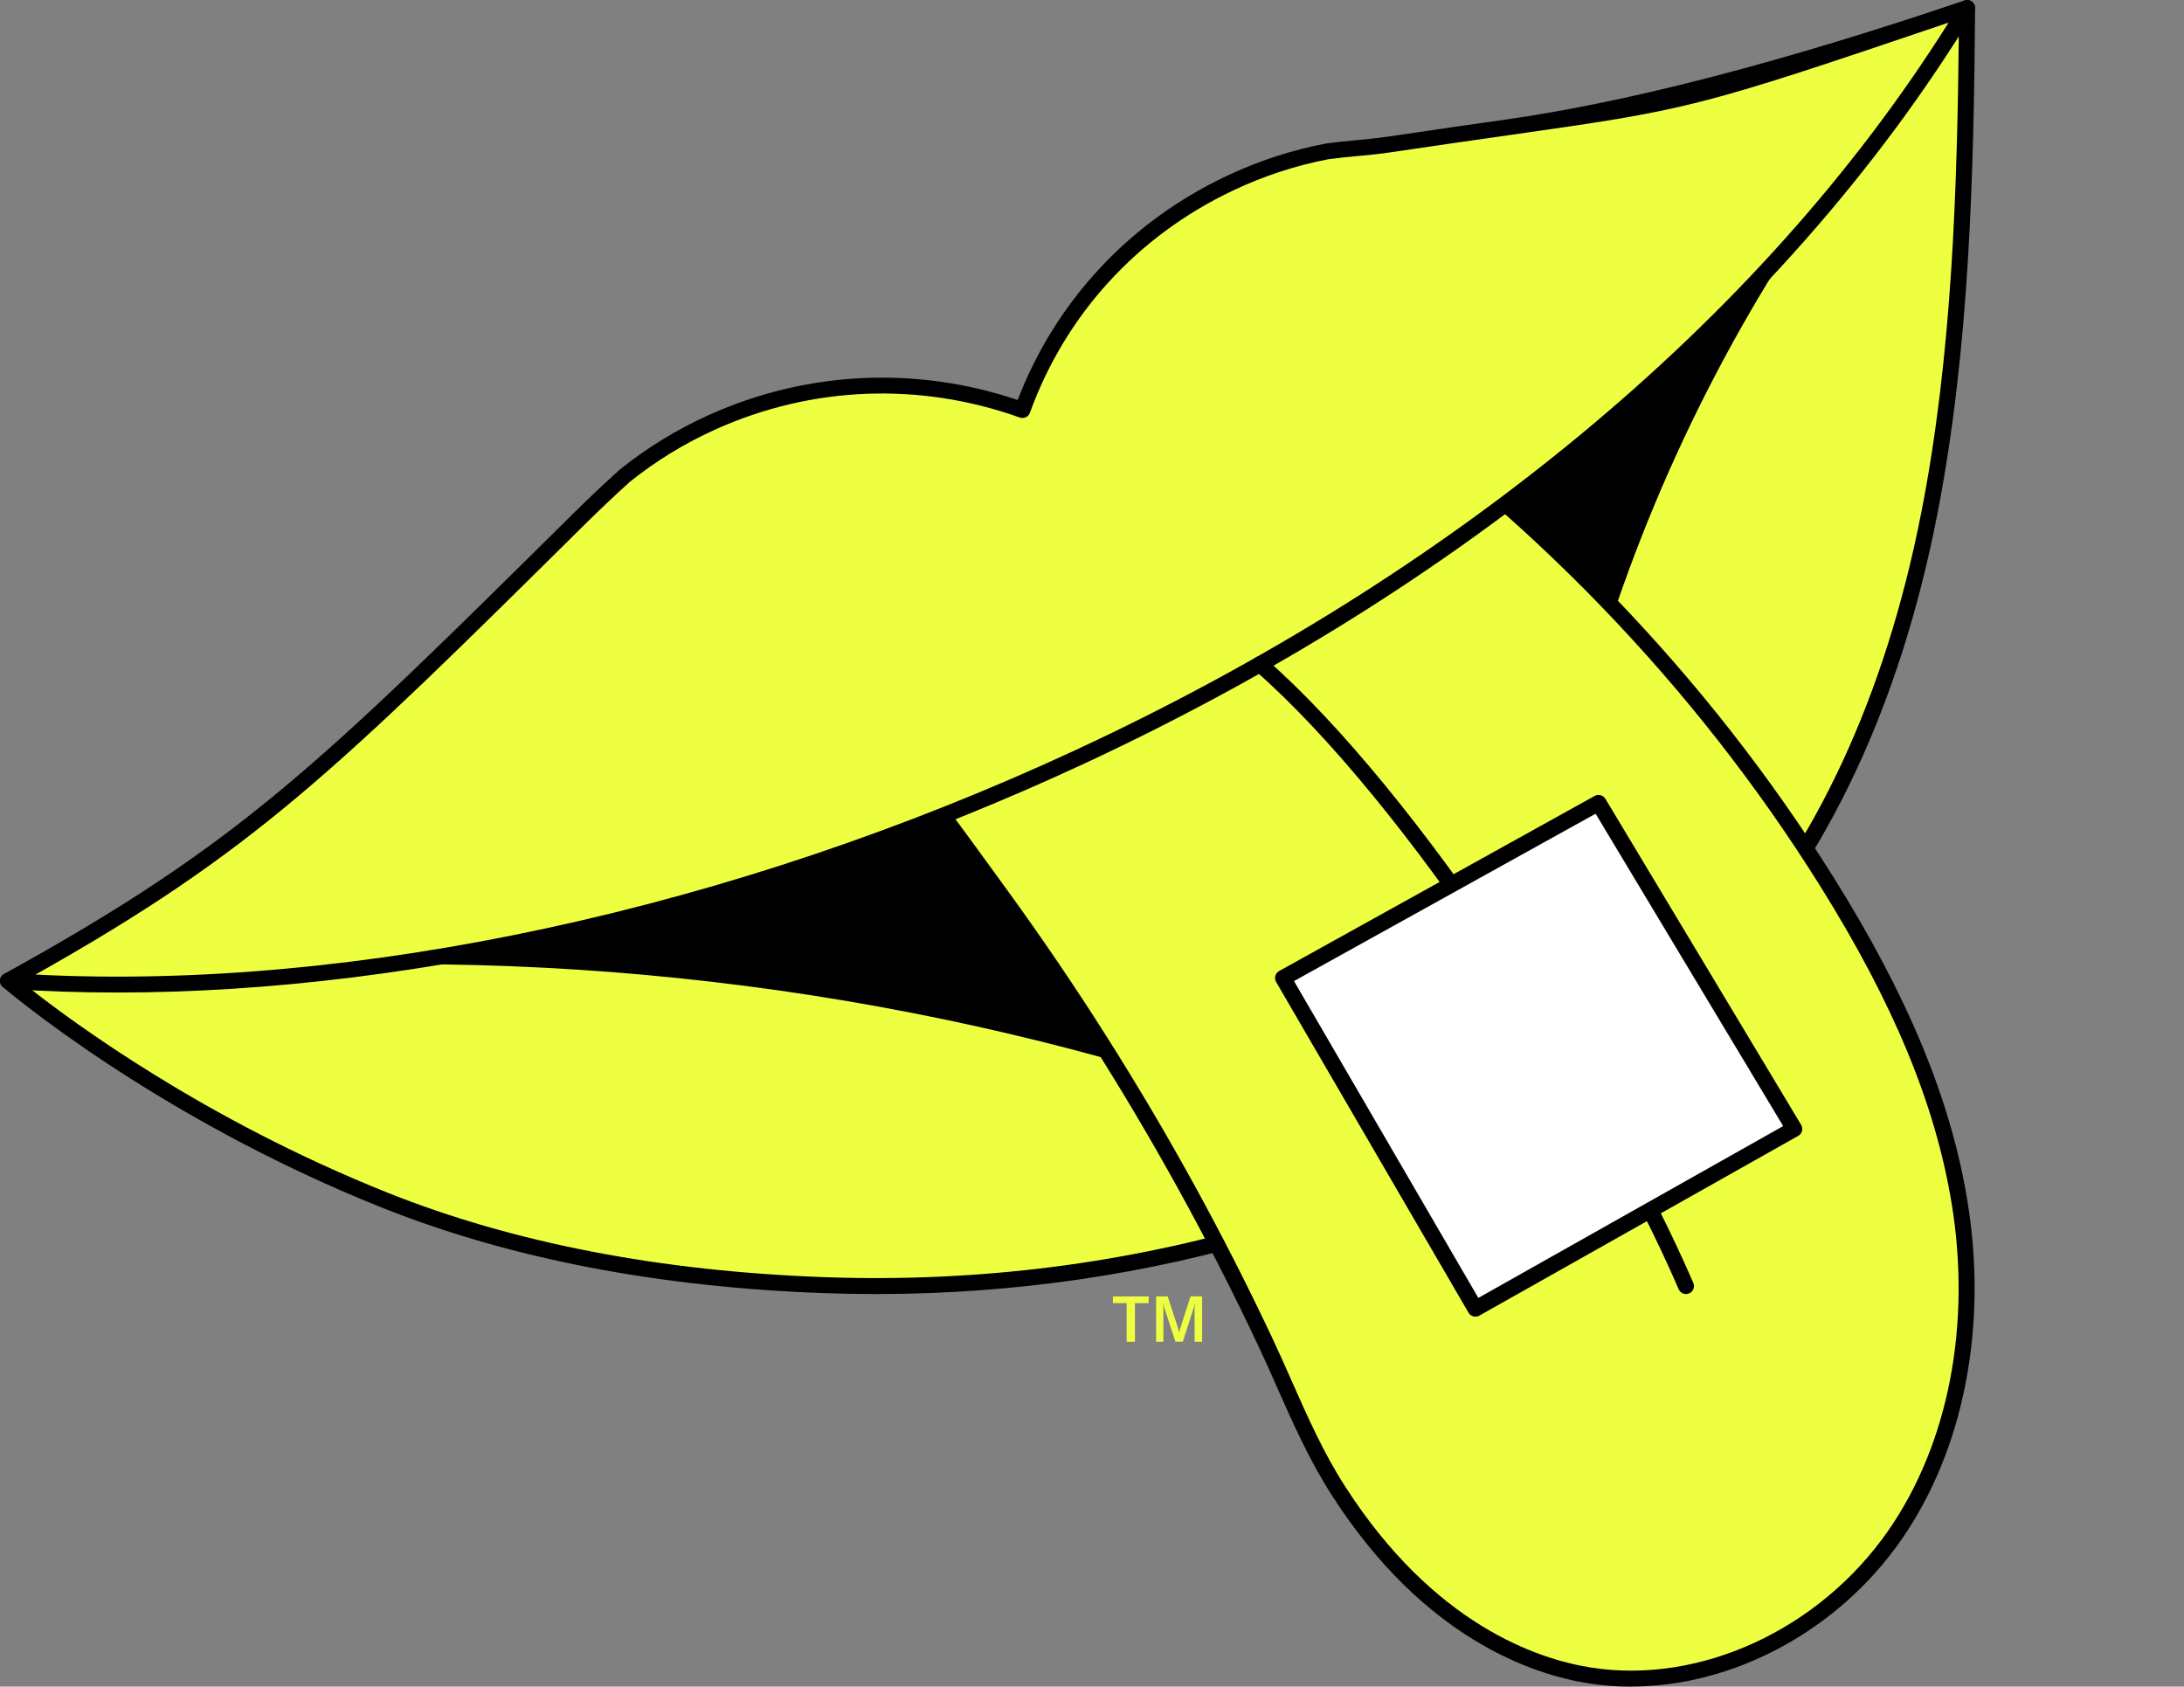
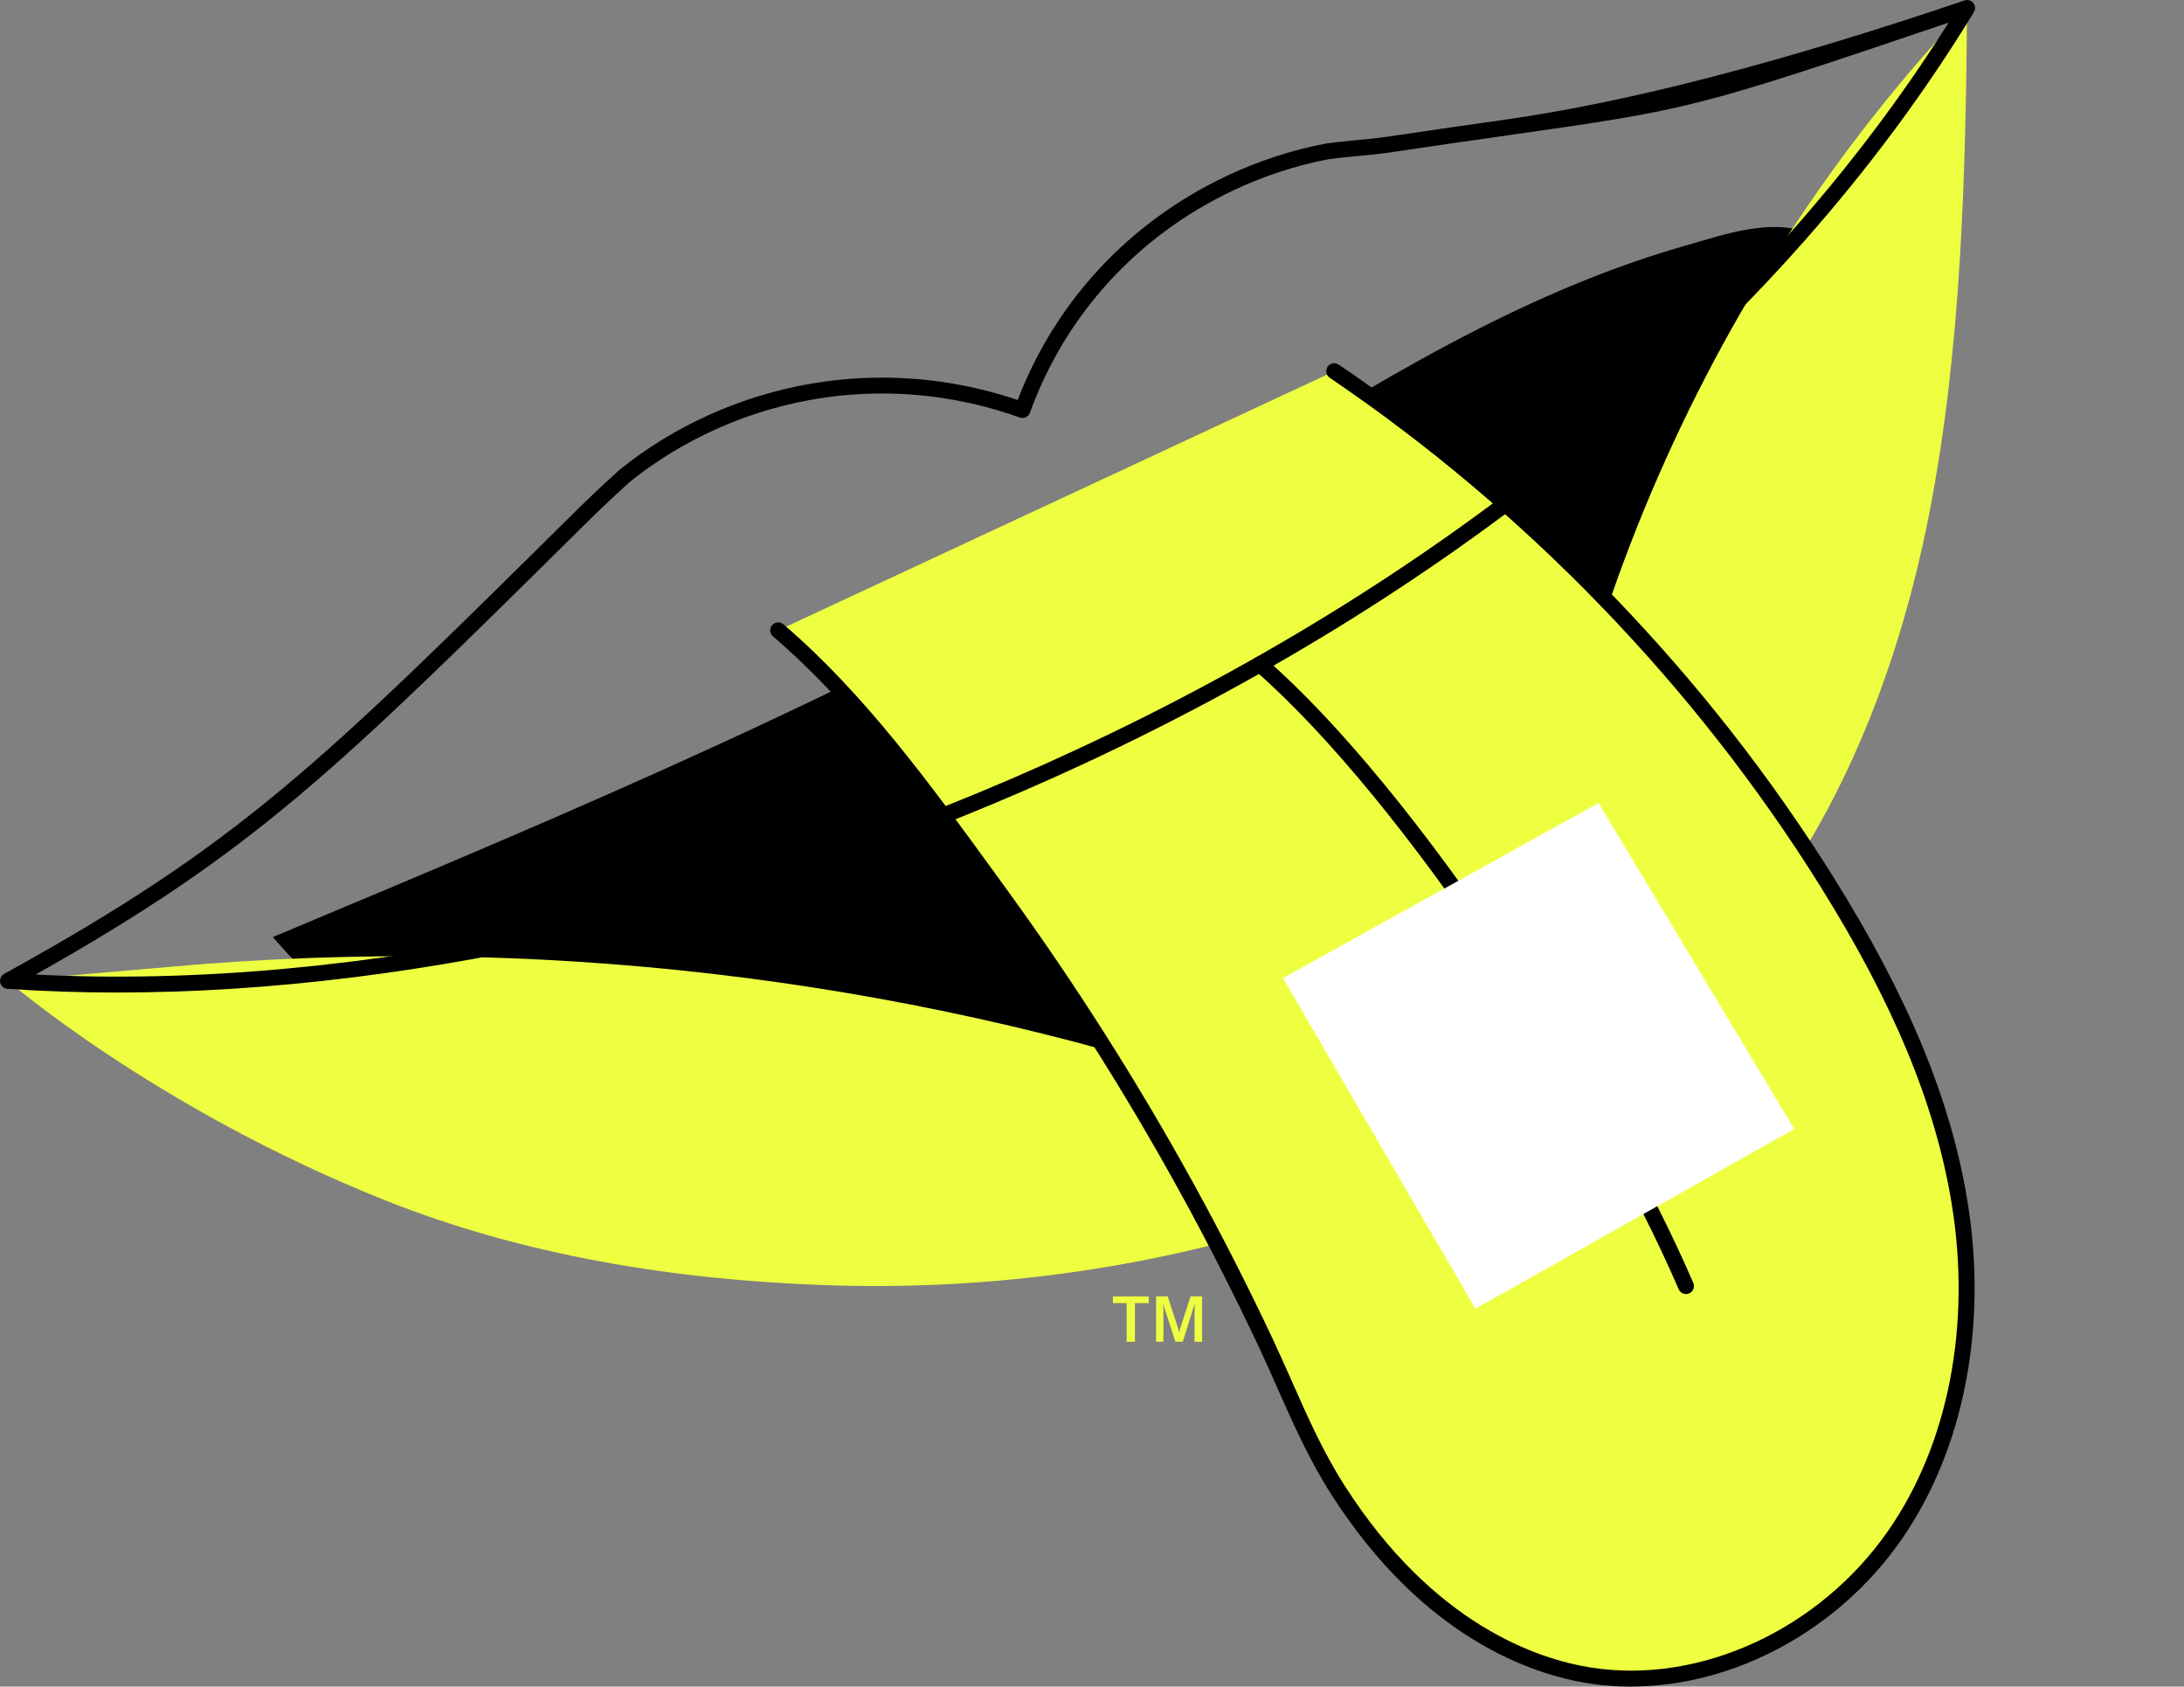
<svg xmlns="http://www.w3.org/2000/svg" width="180" height="139" viewBox="0 0 180 139" fill="none">
  <rect x="0" y="0" width="180" height="139" fill="#808080" stroke="none" />
  <g clip-path="url(#clip0_237_1557)">
    <path d="M122.12 27.709C112.593 32.546 103.698 38.487 94.507 43.912C71.997 57.198 47.751 67.362 23.59 77.48C32.087 87.113 44.61 92.739 57.406 94.924C70.201 97.11 83.349 96.119 96.204 94.271C108.736 92.469 122.018 89.391 130.572 80.228C135.297 75.163 138.106 68.708 140.832 62.383C145.104 52.462 149.412 42.442 151.71 31.867C152.457 28.437 153.42 23.964 150.674 21.079C147.698 17.954 142.693 19.855 139.174 20.852C133.262 22.53 127.582 24.932 122.124 27.702L122.12 27.709Z" fill="black" />
    <path d="M73.079 96.825C67.912 96.825 62.585 96.477 57.291 95.571C43.15 93.155 31.006 86.883 23.093 77.914L22.488 77.228L23.333 76.873C47.093 66.922 71.658 56.63 94.171 43.344C97.098 41.618 100.045 39.806 102.896 38.053C108.999 34.302 115.31 30.426 121.824 27.118C127.911 24.026 133.528 21.771 138.994 20.219C139.323 20.124 139.665 20.025 140.02 19.92C143.463 18.9 148.179 17.505 151.151 20.623C154.147 23.767 153.111 28.526 152.355 32.001C150.03 42.681 145.663 52.826 141.437 62.636C138.721 68.944 135.912 75.465 131.055 80.667C122.272 90.077 108.555 93.149 96.299 94.911C89.577 95.879 81.55 96.815 73.085 96.815L73.079 96.825ZM24.695 77.727C32.42 86.109 44.031 91.974 57.514 94.278C71.3 96.634 85.378 95.164 96.105 93.621C108.134 91.892 121.581 88.892 130.085 79.781C134.784 74.746 137.55 68.33 140.22 62.124C144.42 52.37 148.764 42.284 151.063 31.729C151.796 28.365 152.707 24.174 150.191 21.532C147.774 18.995 143.68 20.209 140.388 21.181C140.03 21.286 139.681 21.391 139.349 21.486C133.966 23.012 128.428 25.241 122.416 28.29C115.951 31.572 109.663 35.434 103.583 39.173C100.729 40.925 97.775 42.74 94.839 44.473C72.52 57.647 48.227 67.867 24.695 77.723V77.727Z" fill="black" />
    <path d="M109.255 99.8C121.446 95.533 133.058 89.042 141.66 79.557C151.003 69.258 156.331 55.936 158.988 42.401C161.648 28.863 162.006 14.445 162.122 0.66C140.207 23.762 126.859 55.233 125.547 86.761C118.749 84.444 111.525 88.628 104.336 88.917C99.89 89.094 95.546 87.768 91.261 86.587C77.028 82.661 62.378 80.21 47.626 79.258C40.249 78.782 32.85 78.68 25.461 78.953C21.695 79.094 17.937 79.33 14.185 79.665C11.205 79.931 0.652 80.837 0.652 80.837C0.652 80.837 12.84 91.378 31.722 98.914C43.199 103.492 55.659 105.485 68.04 105.914C80.465 106.348 92.977 104.822 104.865 101.228C106.339 100.781 107.802 100.305 109.252 99.797L109.255 99.8Z" fill="#EEFF41" />
-     <path d="M72.199 106.647C70.808 106.647 69.417 106.624 68.019 106.575C54.3 106.095 42.004 103.726 31.481 99.525C12.713 92.035 0.348 81.441 0.227 81.336C0.026 81.162 -0.049 80.886 0.033 80.637C0.115 80.387 0.339 80.207 0.602 80.187C0.707 80.177 11.184 79.281 14.131 79.016C17.873 78.681 21.681 78.441 25.44 78.3C32.813 78.028 40.291 78.129 47.67 78.605C62.505 79.564 77.231 82.038 91.437 85.957L92.43 86.233C96.304 87.309 100.309 88.422 104.311 88.264C106.962 88.156 109.688 87.49 112.326 86.846C116.486 85.829 120.78 84.779 124.934 85.888C126.456 54.42 139.808 23.234 161.65 0.208C161.837 0.011 162.123 -0.052 162.373 0.05C162.623 0.152 162.788 0.395 162.784 0.664C162.673 14.317 162.337 28.797 159.641 42.526C156.615 57.935 150.732 70.541 142.156 79.997C134.234 88.73 123.24 95.603 109.481 100.421C108.027 100.93 106.544 101.415 105.065 101.862C94.538 105.042 83.505 106.647 72.206 106.647H72.199ZM2.328 81.352C5.88 84.162 16.807 92.252 31.971 98.304C42.353 102.446 54.497 104.786 68.066 105.259C80.677 105.698 92.996 104.13 104.676 100.601C106.137 100.162 107.603 99.682 109.037 99.18C122.586 94.438 133.398 87.687 141.172 79.114C149.584 69.836 155.362 57.443 158.342 42.27C160.907 29.214 161.318 15.426 161.446 2.334C140.308 25.217 127.486 55.897 126.203 86.784C126.193 86.991 126.088 87.181 125.917 87.299C125.746 87.418 125.529 87.447 125.332 87.378C121.287 86 117.081 87.027 112.631 88.117C109.932 88.776 107.143 89.459 104.357 89.57C100.148 89.744 96.044 88.596 92.072 87.493L91.082 87.217C76.961 83.322 62.327 80.863 47.581 79.912C40.248 79.439 32.813 79.337 25.486 79.61C21.747 79.747 17.965 79.987 14.246 80.322C12.003 80.522 5.406 81.09 2.328 81.356V81.352Z" fill="black" />
    <path d="M94.672 106.844V107.395H93.538V110.579H92.857V107.395H91.723V106.844H94.669H94.672Z" fill="#EEFF41" />
-     <path d="M95.285 110.578V106.84H96.236L97.084 109.439C97.143 109.623 97.163 109.702 97.179 109.84H97.189C97.206 109.702 97.225 109.616 97.285 109.436L98.123 106.84H99.077V110.578H98.455V107.851C98.455 107.703 98.462 107.572 98.478 107.44H98.462C98.452 107.529 98.403 107.723 98.367 107.834L97.482 110.575H96.877L95.979 107.834C95.936 107.723 95.894 107.529 95.884 107.44H95.864C95.88 107.565 95.884 107.696 95.884 107.851V110.578H95.288H95.285Z" fill="#EEFF41" />
+     <path d="M95.285 110.578V106.84H96.236L97.084 109.439C97.143 109.623 97.163 109.702 97.179 109.84H97.189C97.206 109.702 97.225 109.616 97.285 109.436L98.123 106.84H99.077V110.578H98.455V107.851C98.455 107.703 98.462 107.572 98.478 107.44H98.462L97.482 110.575H96.877L95.979 107.834C95.936 107.723 95.894 107.529 95.884 107.44H95.864C95.88 107.565 95.884 107.696 95.884 107.851V110.578H95.288H95.285Z" fill="#EEFF41" />
    <path d="M109.965 30.598C126.266 41.648 140.183 56.066 150.542 72.634C155.639 80.786 159.934 89.599 161.493 99.041C163.051 108.48 161.65 118.651 156.152 126.551C150.654 134.447 140.683 139.597 131.054 138.094C122.254 136.718 115.046 130.253 110.3 122.855C107.798 118.95 106.249 114.781 104.289 110.617C102.263 106.311 100.099 102.064 97.804 97.889C93.21 89.539 88.086 81.469 82.473 73.743C77.007 66.227 71.22 58.019 64.133 51.954" fill="#EEFF41" />
    <path d="M134.427 139.002C133.262 139.002 132.102 138.913 130.954 138.736C126.288 138.007 117.326 135.021 109.75 123.205C107.915 120.344 106.563 117.295 105.257 114.344C104.758 113.212 104.238 112.04 103.695 110.891C101.686 106.618 99.509 102.348 97.227 98.2C92.662 89.903 87.519 81.803 81.942 74.123L80.942 72.744C75.713 65.54 70.304 58.09 63.707 52.445C63.431 52.209 63.398 51.795 63.635 51.52C63.872 51.244 64.286 51.211 64.562 51.447C71.281 57.194 76.733 64.707 82.008 71.973L83.007 73.348C88.618 81.071 93.79 89.217 98.381 97.563C100.677 101.735 102.863 106.031 104.886 110.327C105.432 111.492 105.955 112.667 106.458 113.806C107.803 116.842 109.072 119.713 110.855 122.49C118.155 133.872 126.705 136.737 131.155 137.433C140.116 138.831 149.945 134.305 155.611 126.166C160.59 119.014 162.497 109.162 160.843 99.138C159.495 90.979 156.045 82.666 149.985 72.974C139.718 56.554 125.751 42.087 109.595 31.135C109.296 30.931 109.217 30.525 109.421 30.223C109.625 29.924 110.032 29.845 110.335 30.049C126.639 41.102 140.737 55.708 151.103 72.278C157.259 82.124 160.768 90.592 162.142 98.925C163.852 109.283 161.866 119.484 156.693 126.914C151.468 134.42 142.848 138.995 134.423 138.995L134.427 139.002Z" fill="black" />
-     <path d="M162.122 0.656C129.263 54.603 53.91 84.518 0.656 80.836C19.943 70.183 26.395 63.874 47.813 42.682C49.007 41.501 50.234 40.342 51.493 39.207C53.644 37.474 56.061 35.981 58.715 34.786C67.088 31.021 76.236 30.916 84.27 33.791C87.131 25.885 93.04 19.035 101.341 15.11C103.958 13.87 106.661 12.993 109.404 12.472C111.104 12.242 112.824 12.156 114.514 11.904C140.201 8.087 135.505 9.675 162.122 0.656Z" fill="#EEFF41" />
    <path d="M9.661 81.798C6.586 81.798 3.57 81.697 0.611 81.493C0.321 81.473 0.078 81.263 0.015 80.981C-0.047 80.699 0.084 80.407 0.338 80.266C19.727 69.553 26.133 63.215 47.35 42.22C48.547 41.036 49.794 39.861 51.053 38.725C51.063 38.718 51.073 38.709 51.079 38.702C53.309 36.907 55.785 35.391 58.442 34.193C66.496 30.569 75.503 30.143 83.876 32.965C86.993 24.832 93.074 18.298 101.055 14.52C103.679 13.276 106.448 12.37 109.276 11.829C109.289 11.829 109.299 11.826 109.312 11.822C110.115 11.714 110.93 11.635 111.716 11.56C112.607 11.474 113.525 11.386 114.416 11.255C118.27 10.68 121.388 10.237 124.137 9.847C134.274 8.405 146.866 5.135 161.912 0.037C162.175 -0.052 162.465 0.033 162.636 0.247C162.81 0.463 162.83 0.762 162.685 0.998C154.75 14.028 144.069 26.129 130.941 36.966C118.734 47.045 104.728 55.785 89.318 62.953C63.171 75.109 34.666 81.798 9.661 81.798ZM2.939 80.318C29.273 81.664 60.402 74.949 88.759 61.761C104.071 54.643 117.978 45.962 130.099 35.955C142.592 25.643 152.846 14.182 160.597 1.865C139.636 8.967 139.244 9.019 124.318 11.146C121.572 11.537 118.458 11.98 114.607 12.554C113.683 12.692 112.746 12.781 111.838 12.866C111.068 12.938 110.276 13.014 109.503 13.119C106.79 13.637 104.136 14.507 101.617 15.705C93.751 19.427 87.809 25.928 84.885 34.015C84.764 34.357 84.385 34.531 84.043 34.409C75.819 31.468 66.92 31.813 58.982 35.384C56.433 36.533 54.056 37.987 51.918 39.706C50.675 40.825 49.452 41.984 48.271 43.149C27.685 63.521 20.98 70.157 2.932 80.315L2.939 80.318Z" fill="black" />
    <path d="M103.844 54.74C116.574 65.86 132.316 90.596 138.958 105.992Z" fill="#EEFF41" />
    <path d="M138.958 106.648C138.704 106.648 138.461 106.5 138.352 106.251C131.499 90.369 115.823 66.079 103.409 55.235C103.136 54.995 103.106 54.582 103.346 54.309C103.586 54.037 104.001 54.011 104.274 54.247C116.823 65.209 132.65 89.719 139.559 105.732C139.704 106.063 139.55 106.451 139.214 106.595C139.129 106.631 139.04 106.648 138.954 106.648H138.958Z" fill="black" />
    <path d="M105.742 80.606L121.599 107.856L147.878 93.044L131.744 66.178L105.742 80.606Z" fill="white" />
-     <path d="M121.601 108.512C121.374 108.512 121.154 108.394 121.032 108.184L105.175 80.93C105.086 80.779 105.063 80.595 105.109 80.424C105.155 80.254 105.27 80.109 105.425 80.024L131.427 65.596C131.736 65.425 132.127 65.527 132.312 65.832L148.445 92.702C148.537 92.853 148.563 93.037 148.517 93.208C148.471 93.378 148.36 93.526 148.205 93.611L121.927 108.423C121.825 108.482 121.713 108.508 121.604 108.508L121.601 108.512ZM106.648 80.854L121.841 106.966L146.965 92.804L131.506 67.06L106.648 80.854Z" fill="black" />
  </g>
  <defs>
    <clipPath id="clip0_237_1557">
      <rect width="180" height="139" fill="white" />
    </clipPath>
  </defs>
</svg>